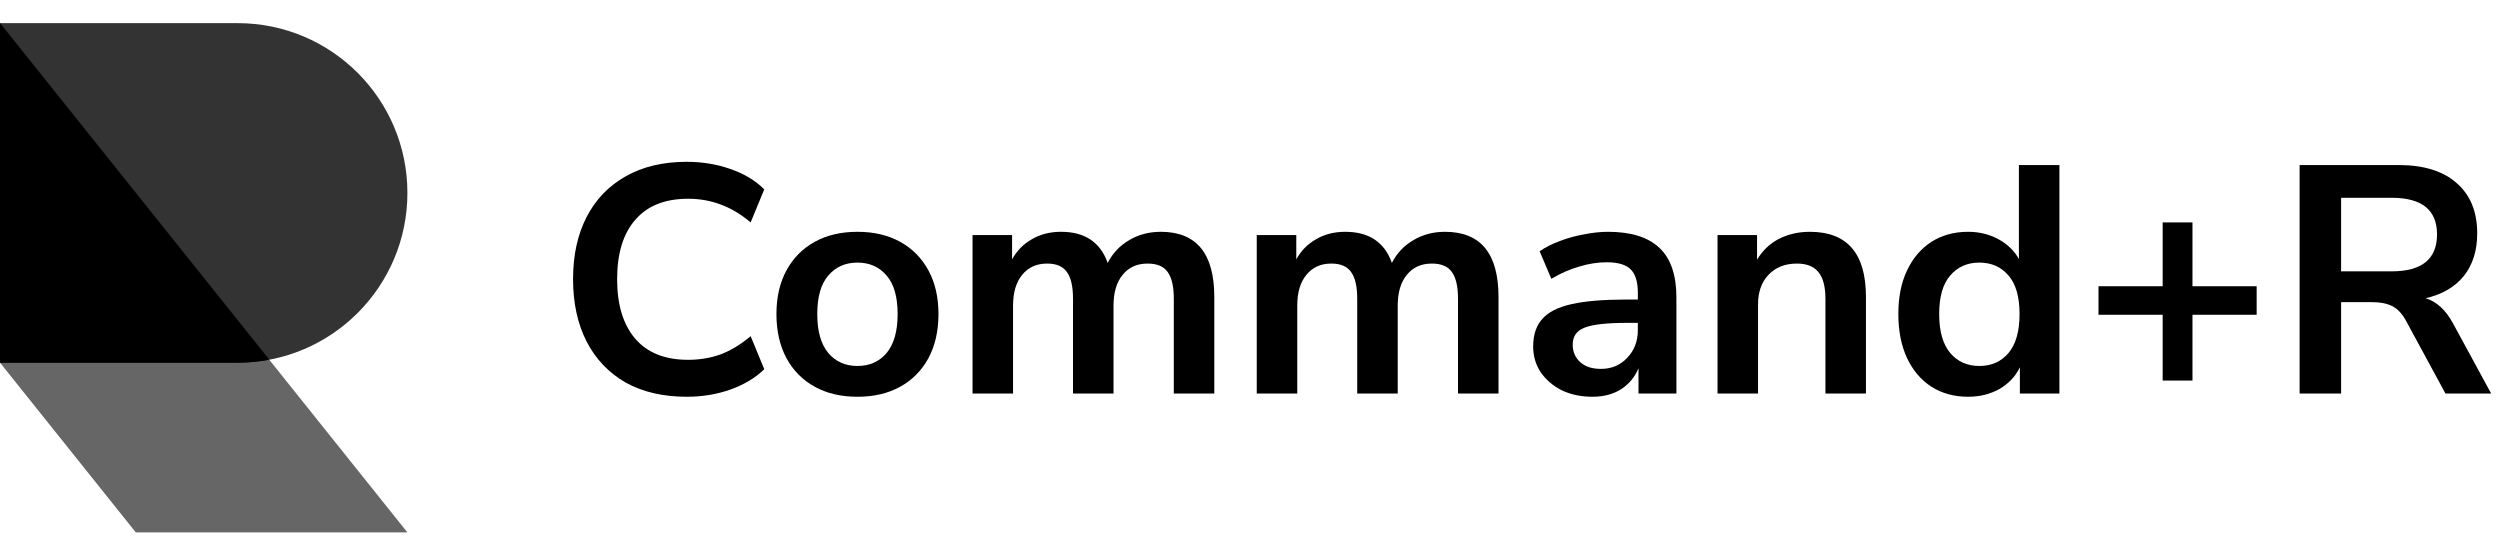
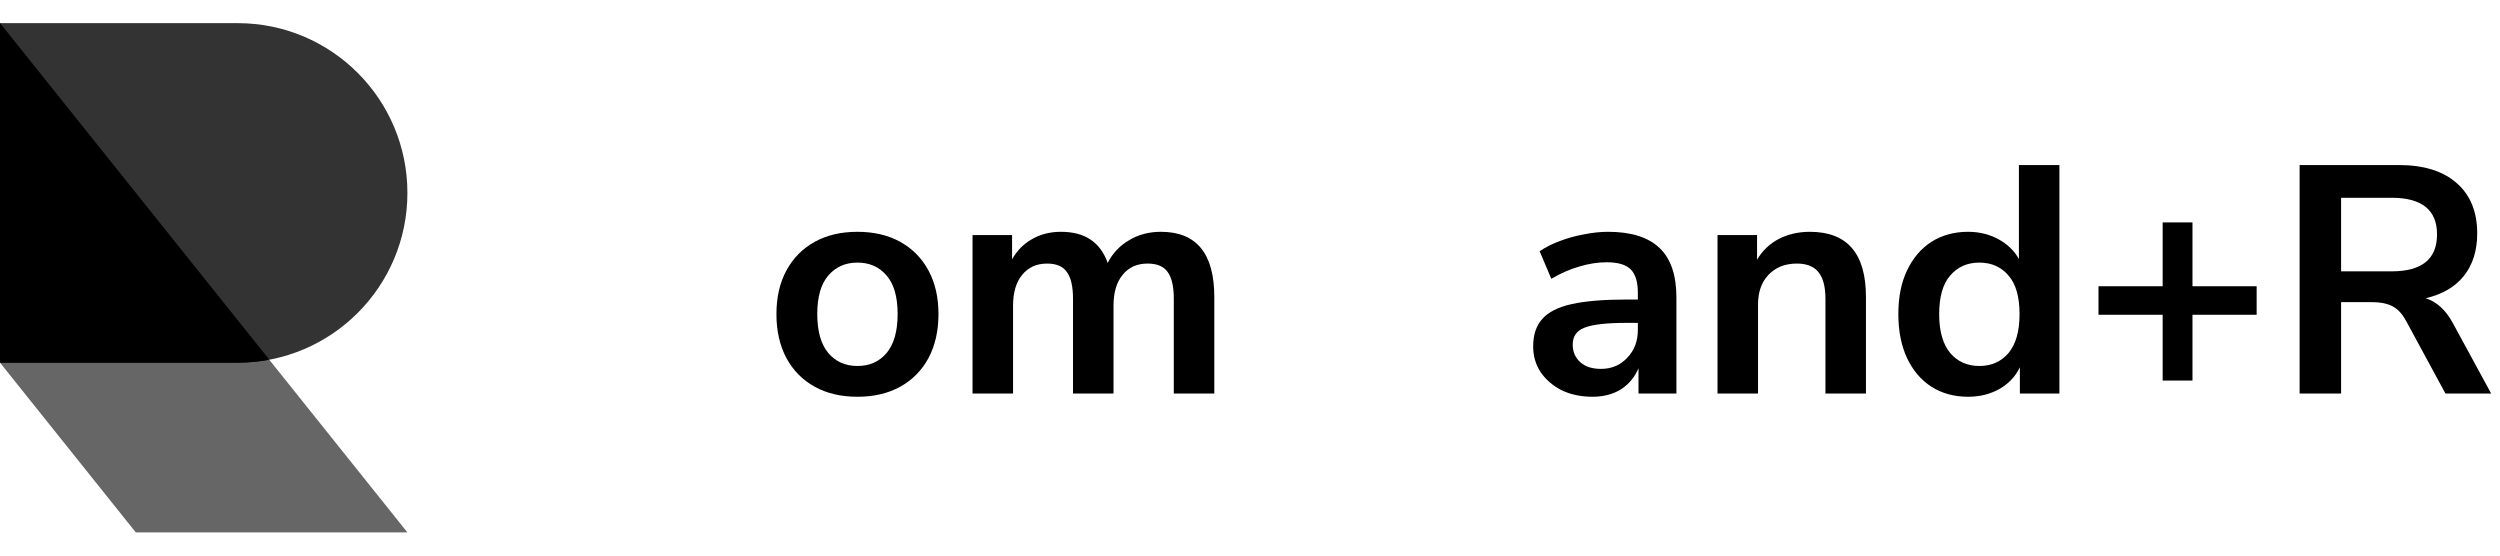
<svg xmlns="http://www.w3.org/2000/svg" width="216" height="48" viewBox="0 0 216 48" fill="none">
  <path opacity="0.8" d="M20.533 31.333C28.634 31.333 35.2 24.767 35.2 16.667C35.2 8.566 28.634 2 20.533 2H0V31.333H20.533Z" fill="black" />
  <path opacity="0.6" d="M0 2L35.2 46H11.733L0 31.333V2Z" fill="black" />
  <path d="M23.264 31.08C22.379 31.246 21.466 31.333 20.533 31.333H0V2L23.264 31.08Z" fill="black" />
-   <path d="M59.34 34.28C57.287 34.28 55.523 33.869 54.048 33.048C52.592 32.208 51.472 31.032 50.688 29.52C49.904 27.989 49.512 26.188 49.512 24.116C49.512 22.044 49.904 20.252 50.688 18.74C51.472 17.228 52.592 16.061 54.048 15.24C55.523 14.4 57.287 13.98 59.34 13.98C60.665 13.98 61.916 14.185 63.092 14.596C64.287 15.007 65.267 15.595 66.032 16.36L64.856 19.216C64.016 18.507 63.157 17.993 62.28 17.676C61.403 17.34 60.46 17.172 59.452 17.172C57.455 17.172 55.933 17.779 54.888 18.992C53.843 20.187 53.32 21.895 53.32 24.116C53.32 26.337 53.843 28.055 54.888 29.268C55.933 30.481 57.455 31.088 59.452 31.088C60.46 31.088 61.403 30.929 62.28 30.612C63.157 30.276 64.016 29.753 64.856 29.044L66.032 31.9C65.267 32.647 64.287 33.235 63.092 33.664C61.916 34.075 60.665 34.28 59.34 34.28Z" fill="black" />
  <path d="M74.084 34.28C72.665 34.28 71.433 33.991 70.388 33.412C69.342 32.833 68.53 32.012 67.951 30.948C67.373 29.865 67.084 28.596 67.084 27.14C67.084 25.684 67.373 24.424 67.951 23.36C68.53 22.296 69.342 21.475 70.388 20.896C71.433 20.317 72.665 20.028 74.084 20.028C75.502 20.028 76.734 20.317 77.779 20.896C78.825 21.475 79.637 22.296 80.216 23.36C80.794 24.424 81.084 25.684 81.084 27.14C81.084 28.596 80.794 29.865 80.216 30.948C79.637 32.012 78.825 32.833 77.779 33.412C76.734 33.991 75.502 34.28 74.084 34.28ZM74.084 31.62C75.129 31.62 75.969 31.247 76.603 30.5C77.238 29.735 77.555 28.615 77.555 27.14C77.555 25.647 77.238 24.536 76.603 23.808C75.969 23.061 75.129 22.688 74.084 22.688C73.038 22.688 72.198 23.061 71.564 23.808C70.929 24.536 70.612 25.647 70.612 27.14C70.612 28.615 70.929 29.735 71.564 30.5C72.198 31.247 73.038 31.62 74.084 31.62Z" fill="black" />
  <path d="M84.028 34V20.308H87.444V22.408C87.855 21.661 88.424 21.083 89.152 20.672C89.88 20.243 90.72 20.028 91.672 20.028C93.726 20.028 95.07 20.924 95.704 22.716C96.134 21.876 96.75 21.223 97.552 20.756C98.355 20.271 99.27 20.028 100.296 20.028C103.376 20.028 104.916 21.904 104.916 25.656V34H101.416V25.796C101.416 24.751 101.239 23.985 100.884 23.5C100.548 23.015 99.97 22.772 99.148 22.772C98.234 22.772 97.515 23.099 96.992 23.752C96.47 24.387 96.208 25.273 96.208 26.412V34H92.708V25.796C92.708 24.751 92.531 23.985 92.176 23.5C91.84 23.015 91.271 22.772 90.468 22.772C89.554 22.772 88.835 23.099 88.312 23.752C87.79 24.387 87.528 25.273 87.528 26.412V34H84.028Z" fill="black" />
-   <path d="M108.583 34V20.308H111.999V22.408C112.41 21.661 112.979 21.083 113.707 20.672C114.435 20.243 115.275 20.028 116.227 20.028C118.28 20.028 119.624 20.924 120.259 22.716C120.688 21.876 121.304 21.223 122.107 20.756C122.91 20.271 123.824 20.028 124.851 20.028C127.931 20.028 129.471 21.904 129.471 25.656V34H125.971V25.796C125.971 24.751 125.794 23.985 125.439 23.5C125.103 23.015 124.524 22.772 123.703 22.772C122.788 22.772 122.07 23.099 121.547 23.752C121.024 24.387 120.763 25.273 120.763 26.412V34H117.263V25.796C117.263 24.751 117.086 23.985 116.731 23.5C116.395 23.015 115.826 22.772 115.023 22.772C114.108 22.772 113.39 23.099 112.867 23.752C112.344 24.387 112.083 25.273 112.083 26.412V34H108.583Z" fill="black" />
  <path d="M137.59 34.28C136.6 34.28 135.714 34.093 134.93 33.72C134.164 33.328 133.558 32.805 133.11 32.152C132.68 31.499 132.466 30.761 132.466 29.94C132.466 28.932 132.727 28.139 133.25 27.56C133.772 26.963 134.622 26.533 135.798 26.272C136.974 26.011 138.551 25.88 140.53 25.88H141.51V25.292C141.51 24.359 141.304 23.687 140.894 23.276C140.483 22.865 139.792 22.66 138.822 22.66C138.056 22.66 137.272 22.781 136.47 23.024C135.667 23.248 134.855 23.603 134.034 24.088L133.026 21.708C133.511 21.372 134.08 21.083 134.734 20.84C135.406 20.579 136.106 20.383 136.834 20.252C137.58 20.103 138.28 20.028 138.934 20.028C140.931 20.028 142.415 20.495 143.386 21.428C144.356 22.343 144.842 23.771 144.842 25.712V34H141.566V31.816C141.248 32.581 140.744 33.188 140.054 33.636C139.363 34.065 138.542 34.28 137.59 34.28ZM138.318 31.872C139.232 31.872 139.988 31.555 140.586 30.92C141.202 30.285 141.51 29.483 141.51 28.512V27.896H140.558C138.803 27.896 137.58 28.036 136.89 28.316C136.218 28.577 135.882 29.063 135.882 29.772C135.882 30.388 136.096 30.892 136.526 31.284C136.955 31.676 137.552 31.872 138.318 31.872Z" fill="black" />
  <path d="M148.394 34V20.308H151.81V22.436C152.277 21.652 152.902 21.055 153.686 20.644C154.489 20.233 155.385 20.028 156.374 20.028C159.604 20.028 161.218 21.904 161.218 25.656V34H157.718V25.824C157.718 24.76 157.513 23.985 157.102 23.5C156.71 23.015 156.094 22.772 155.254 22.772C154.228 22.772 153.406 23.099 152.79 23.752C152.193 24.387 151.894 25.236 151.894 26.3V34H148.394Z" fill="black" />
  <path d="M170.037 34.28C168.842 34.28 167.788 33.991 166.873 33.412C165.977 32.833 165.277 32.012 164.773 30.948C164.269 29.865 164.017 28.596 164.017 27.14C164.017 25.665 164.269 24.405 164.773 23.36C165.277 22.296 165.977 21.475 166.873 20.896C167.788 20.317 168.842 20.028 170.037 20.028C171.008 20.028 171.885 20.243 172.669 20.672C173.453 21.101 174.041 21.671 174.433 22.38V14.26H177.933V34H174.517V31.732C174.144 32.516 173.556 33.141 172.753 33.608C171.95 34.056 171.045 34.28 170.037 34.28ZM171.017 31.62C172.062 31.62 172.902 31.247 173.537 30.5C174.172 29.735 174.489 28.615 174.489 27.14C174.489 25.647 174.172 24.536 173.537 23.808C172.902 23.061 172.062 22.688 171.017 22.688C169.972 22.688 169.132 23.061 168.497 23.808C167.862 24.536 167.545 25.647 167.545 27.14C167.545 28.615 167.862 29.735 168.497 30.5C169.132 31.247 169.972 31.62 171.017 31.62Z" fill="black" />
  <path d="M186.854 32.88V27.196H181.31V24.732H186.854V19.216H189.43V24.732H194.974V27.196H189.43V32.88H186.854Z" fill="black" />
  <path d="M198.687 34V14.26H207.255C209.421 14.26 211.091 14.783 212.267 15.828C213.443 16.855 214.031 18.301 214.031 20.168C214.031 21.643 213.649 22.865 212.883 23.836C212.118 24.788 211.017 25.432 209.579 25.768C210.531 26.067 211.315 26.785 211.931 27.924L215.235 34H211.287L207.871 27.7C207.535 27.084 207.134 26.664 206.667 26.44C206.219 26.216 205.641 26.104 204.931 26.104H202.271V34H198.687ZM202.271 23.444H206.639C209.253 23.444 210.559 22.38 210.559 20.252C210.559 18.143 209.253 17.088 206.639 17.088H202.271V23.444Z" fill="black" />
</svg>